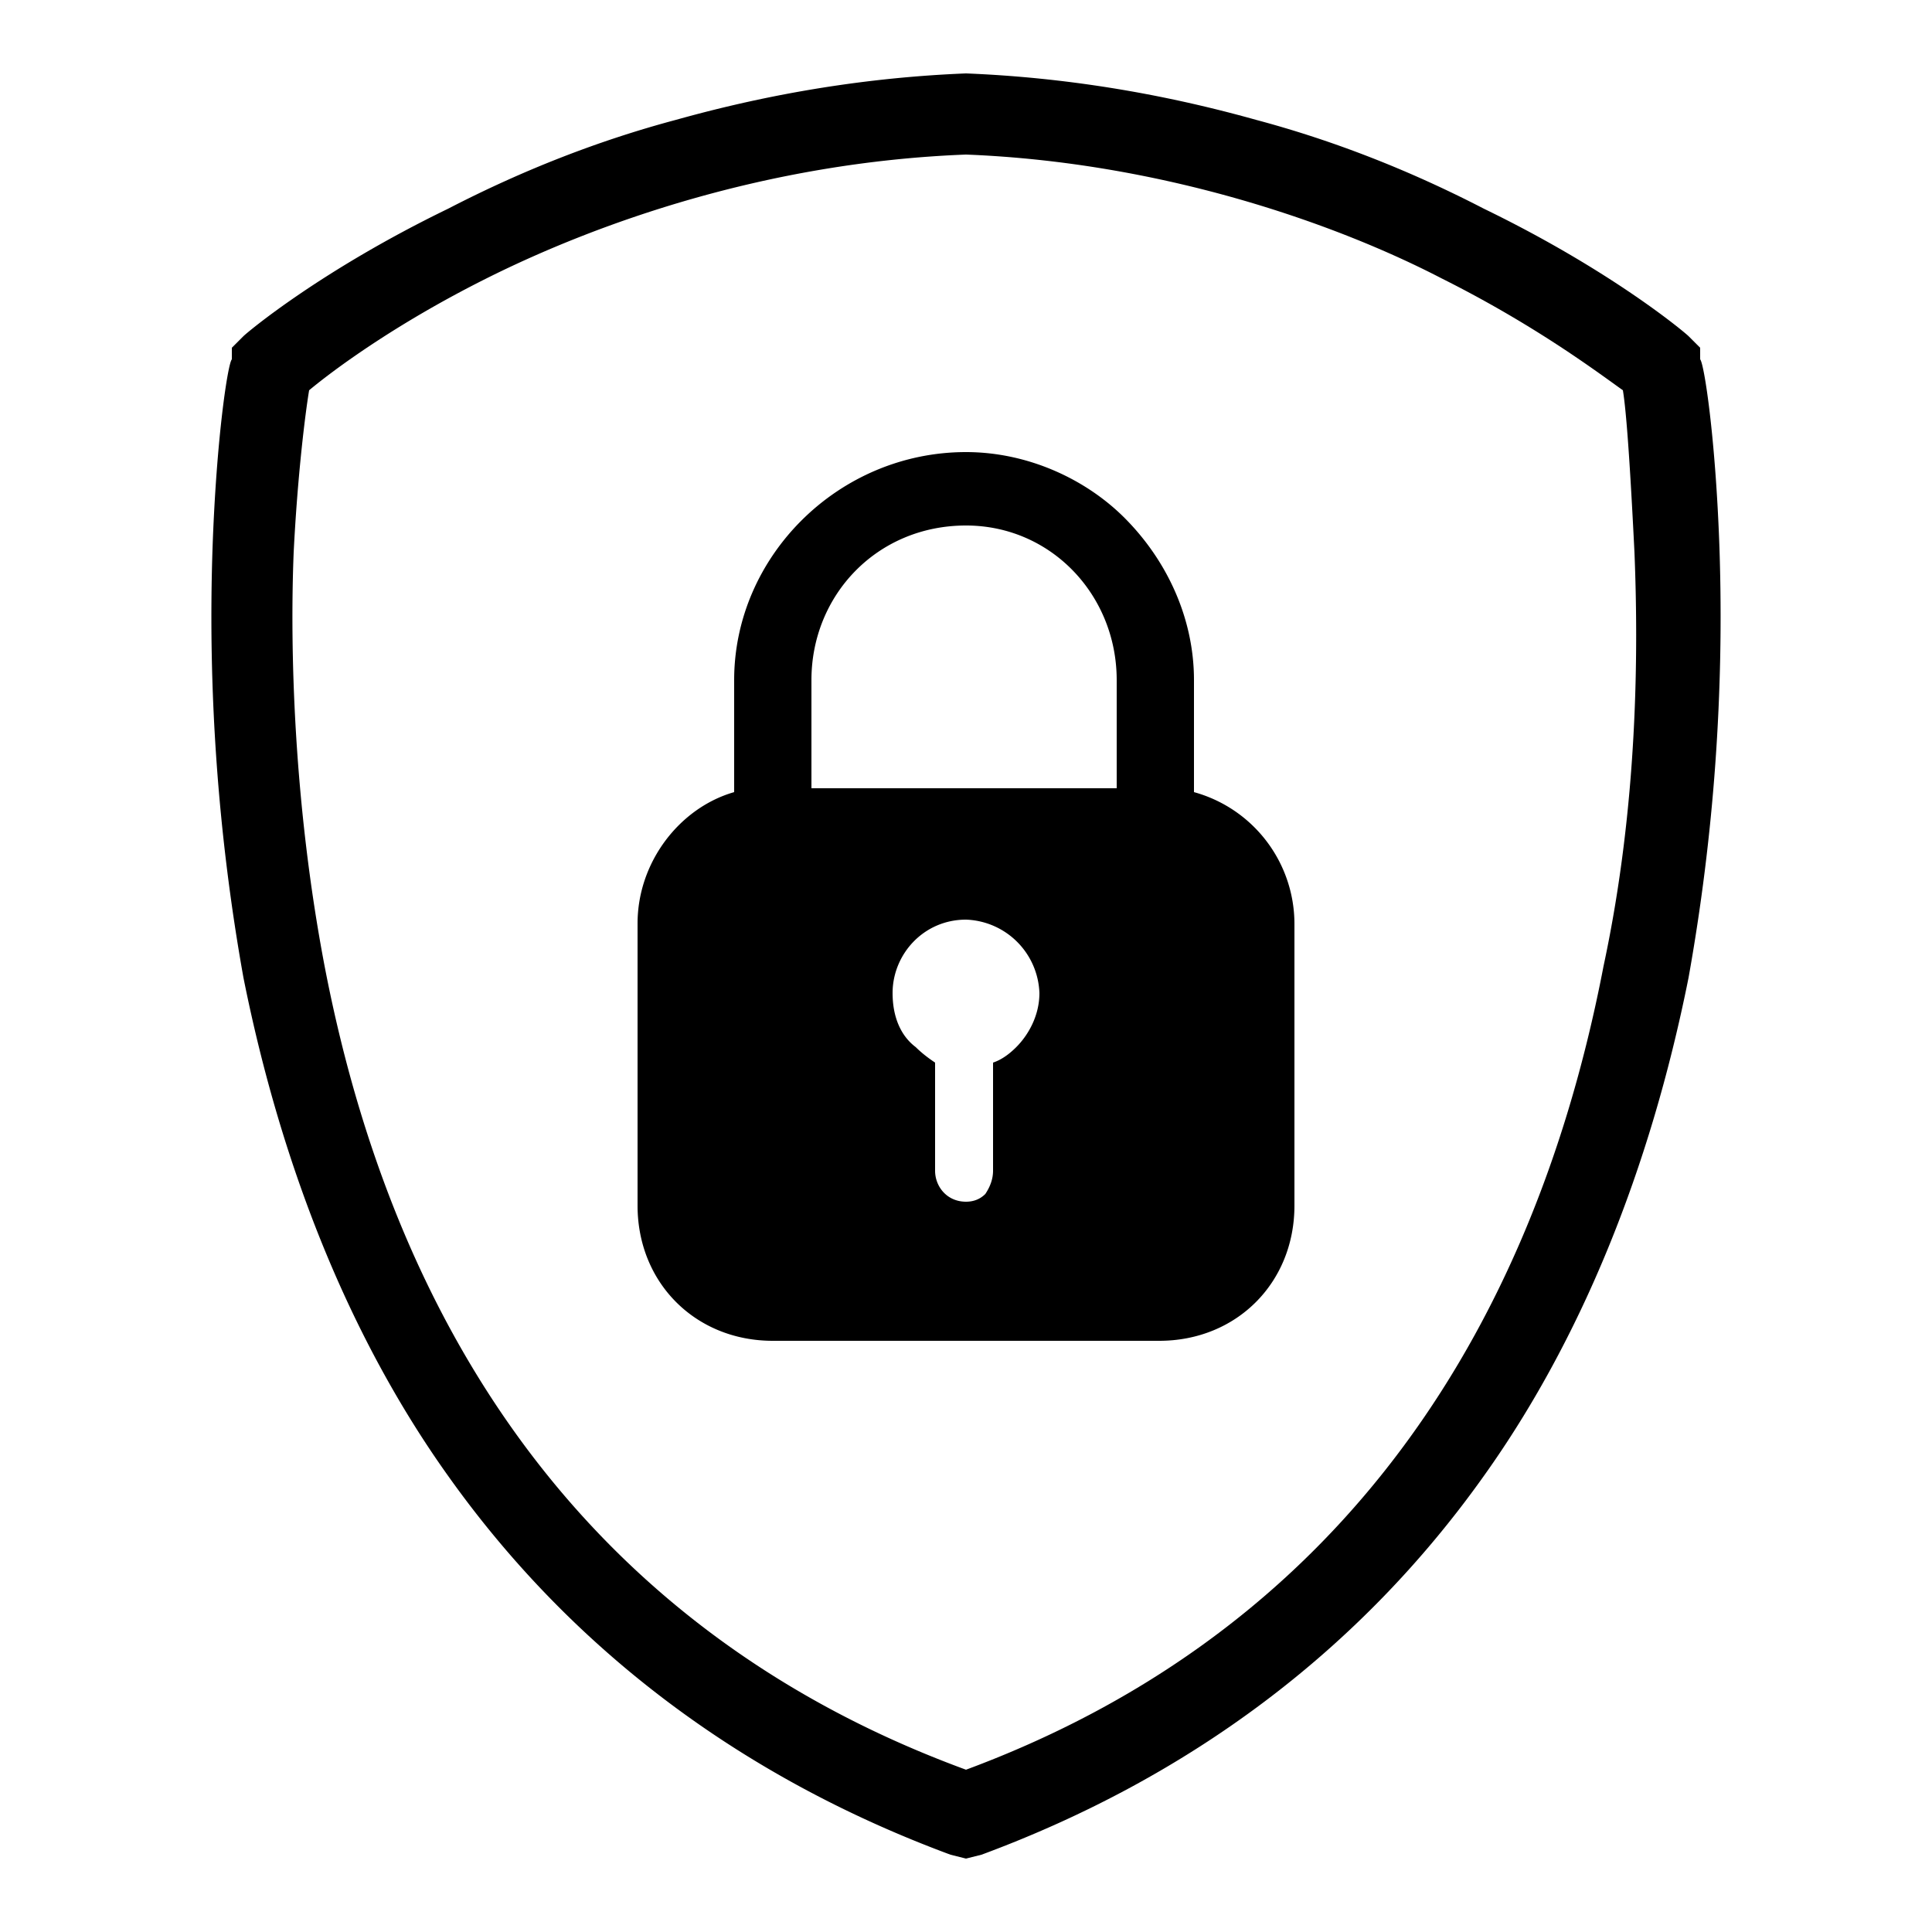
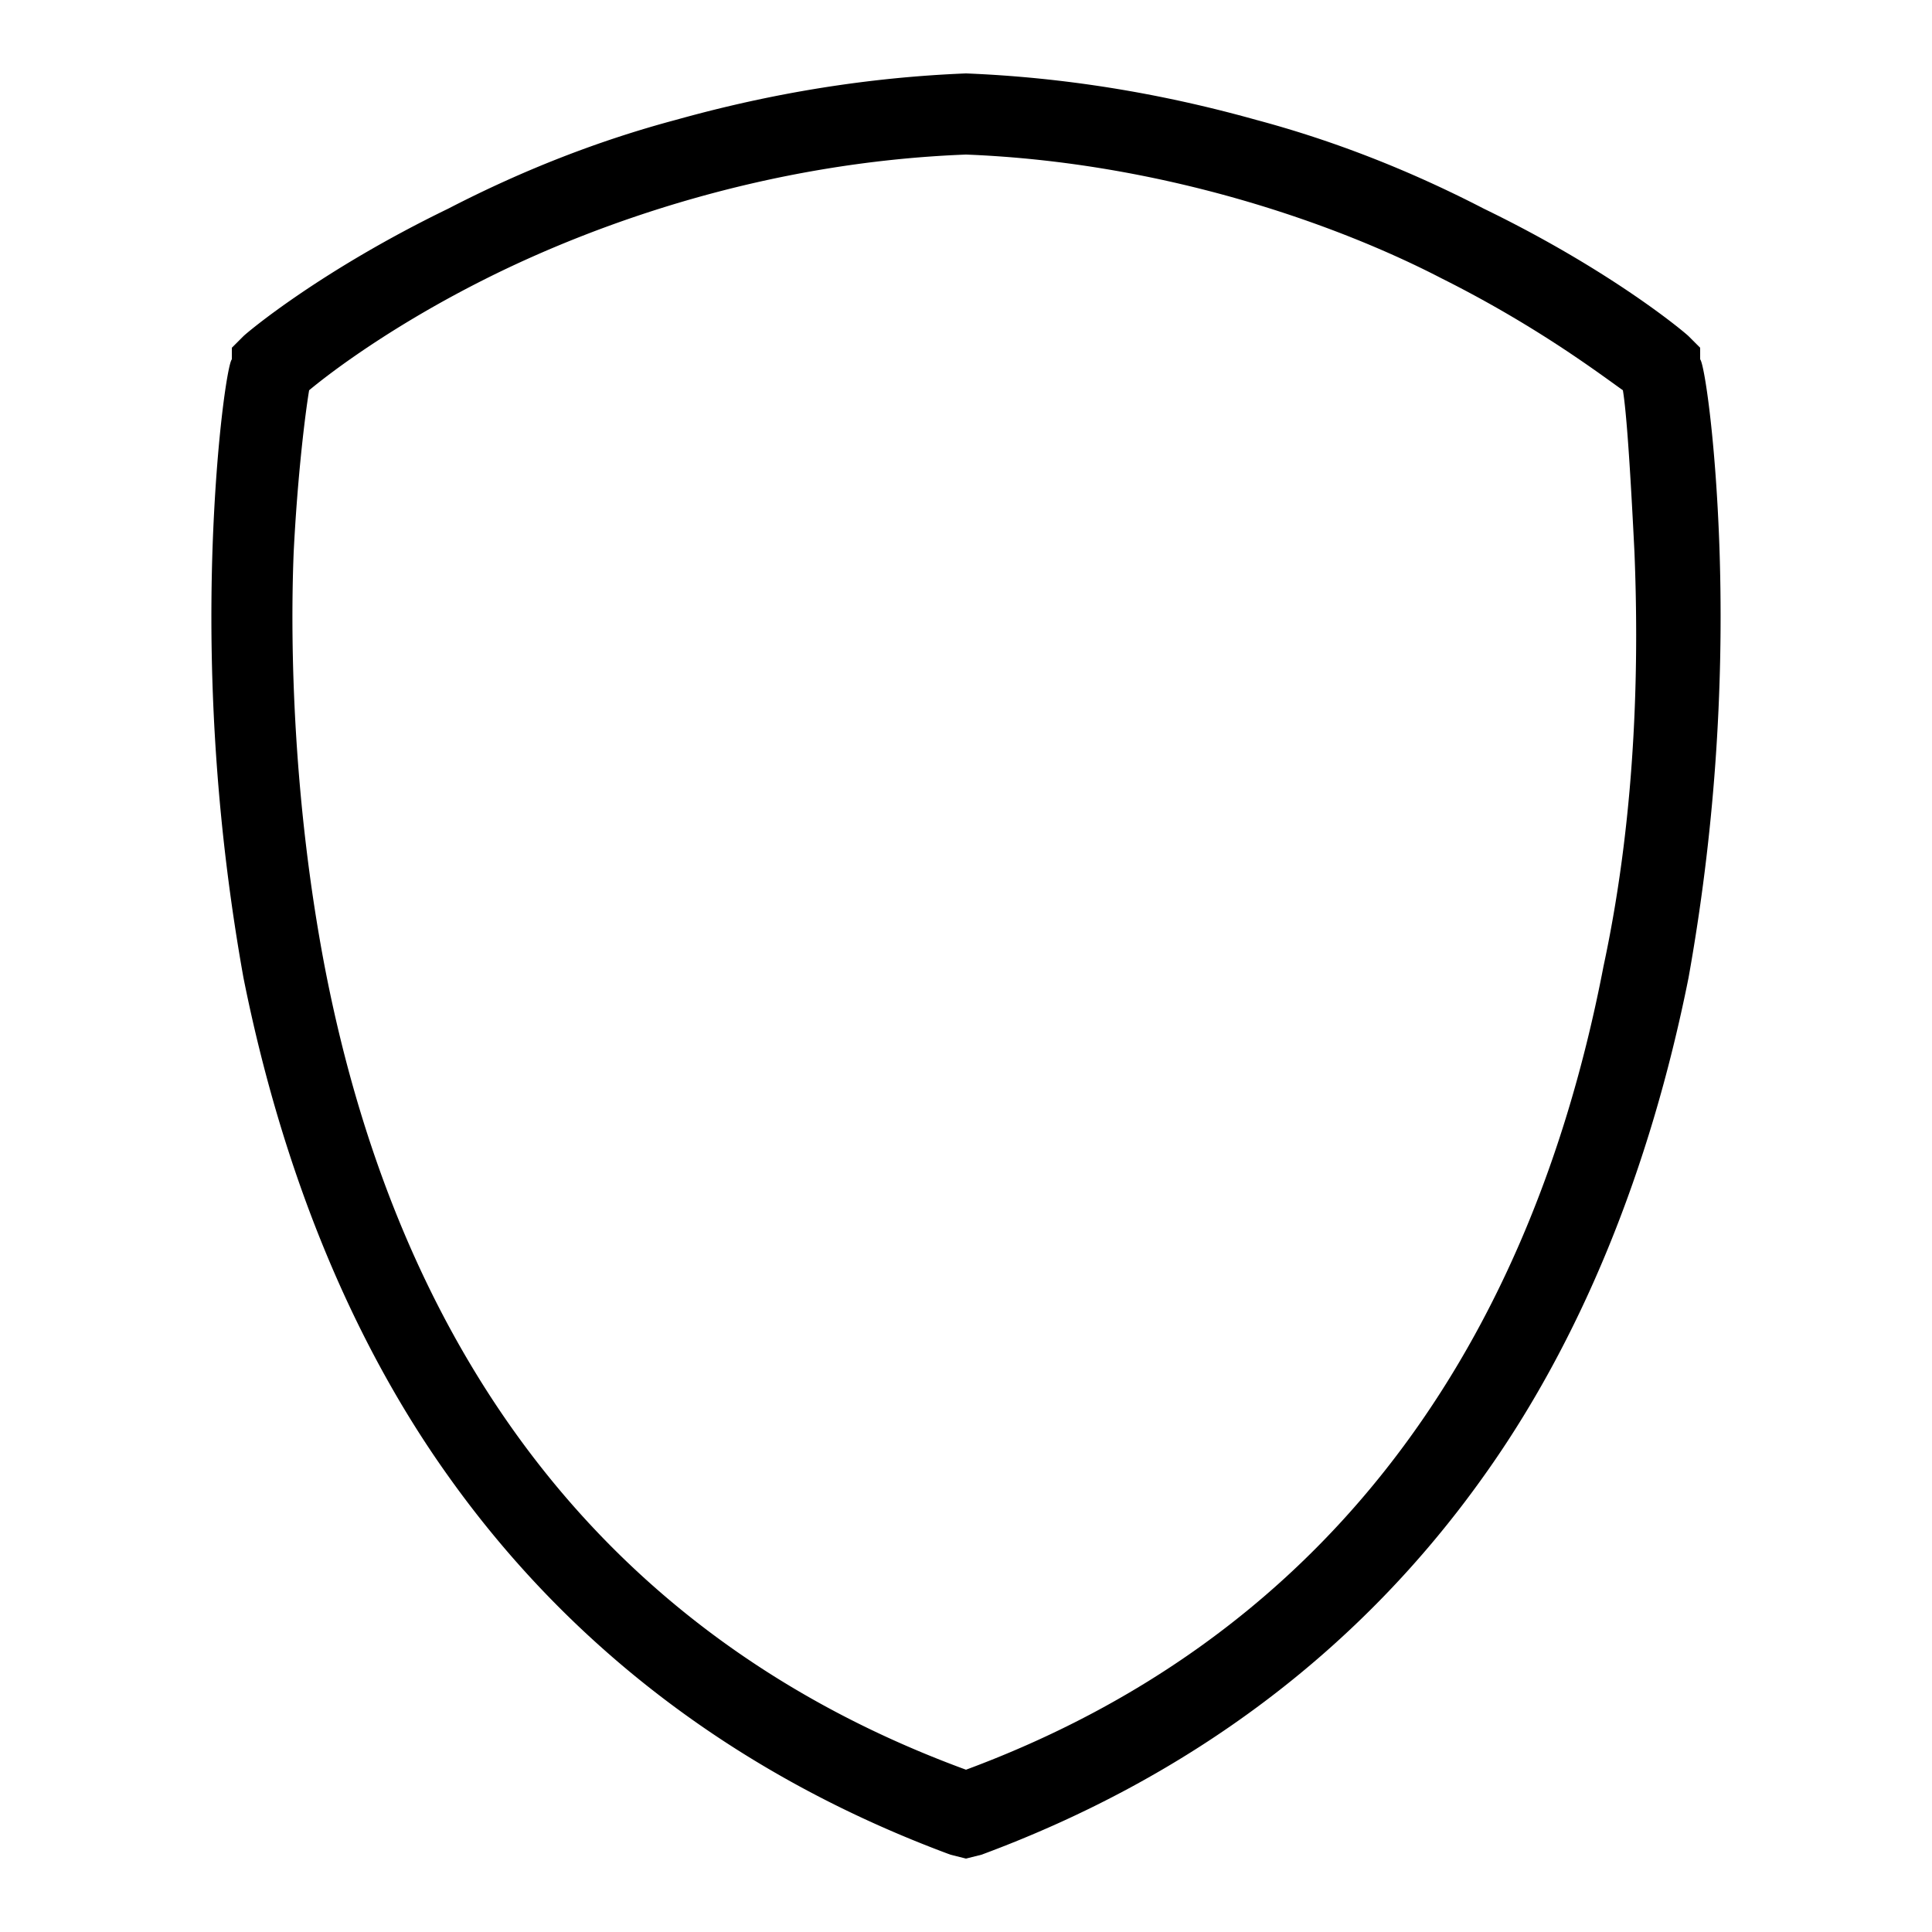
<svg xmlns="http://www.w3.org/2000/svg" width="50" height="50">
  <filter id="A">
    <feFlood flood-color="#fff" flood-opacity="1" />
    <feBlend in2="SourceGraphic" />
    <feComposite in2="SourceAlpha" operator="in" />
  </filter>
  <g filter="url(#A)" fill-rule="evenodd">
    <path d="M25 48.1l-.4-.1c-5.4-2-9.8-5.3-13-9.8-2.5-3.5-4.3-7.9-5.3-12.9a53.04 53.04 0 0 1-.8-11.1c.1-2.9.4-4.8.5-4.9V9l.3-.3c.1-.1 2-1.7 5.3-3.3q2.9-1.5 5.9-2.3c2.5-.7 5-1.1 7.5-1.2 2.5.1 5 .5 7.5 1.2q3 .8 5.9 2.3c3.3 1.6 5.2 3.2 5.3 3.3l.3.3v.3c.1.1.4 2 .5 4.9a53.04 53.04 0 0 1-.8 11.1c-1 5-2.8 9.4-5.3 12.9-3.2 4.5-7.6 7.8-13 9.8zm-17-38c-.1.6-.3 2.2-.4 4.2-.1 2.5 0 6.5.8 10.7 2 10.4 7.6 17.5 16.6 20.8 8.9-3.3 14.5-10.4 16.5-20.8.9-4.2.9-8.2.8-10.7-.1-2-.2-3.6-.3-4.2-.7-.5-2.3-1.7-4.7-2.9-2.7-1.4-7.2-3-12.3-3.2-5.2.2-9.6 1.8-12.4 3.2-2.4 1.2-4 2.4-4.6 2.9z" />
-     <path d="M33.5 23.9v7.3c0 2-1.5 3.5-3.5 3.5H20c-2 0-3.5-1.5-3.5-3.5v-7.3c0-1.6 1.1-3 2.5-3.4v-2.9c0-3.2 2.7-5.9 6-5.9 1.6 0 3.1.7 4.1 1.7 1.1 1.1 1.8 2.6 1.8 4.2v2.9a3.54 3.54 0 0 1 2.6 3.4zm-6.6 1.8a1.97 1.97 0 0 0-1.9-1.9c-1.1 0-1.9.9-1.9 1.9 0 .6.2 1.1.6 1.4q.2.2.5.4v2.8c0 .4.3.8.8.8q.3 0 .5-.2.2-.3.2-.6v-2.8q.3-.1.6-.4c.3-.3.6-.8.6-1.4zm2-5.3v-2.8c0-2.2-1.7-4-3.9-4-2.3 0-4 1.8-4 4v2.8z" />
  </g>
</svg>